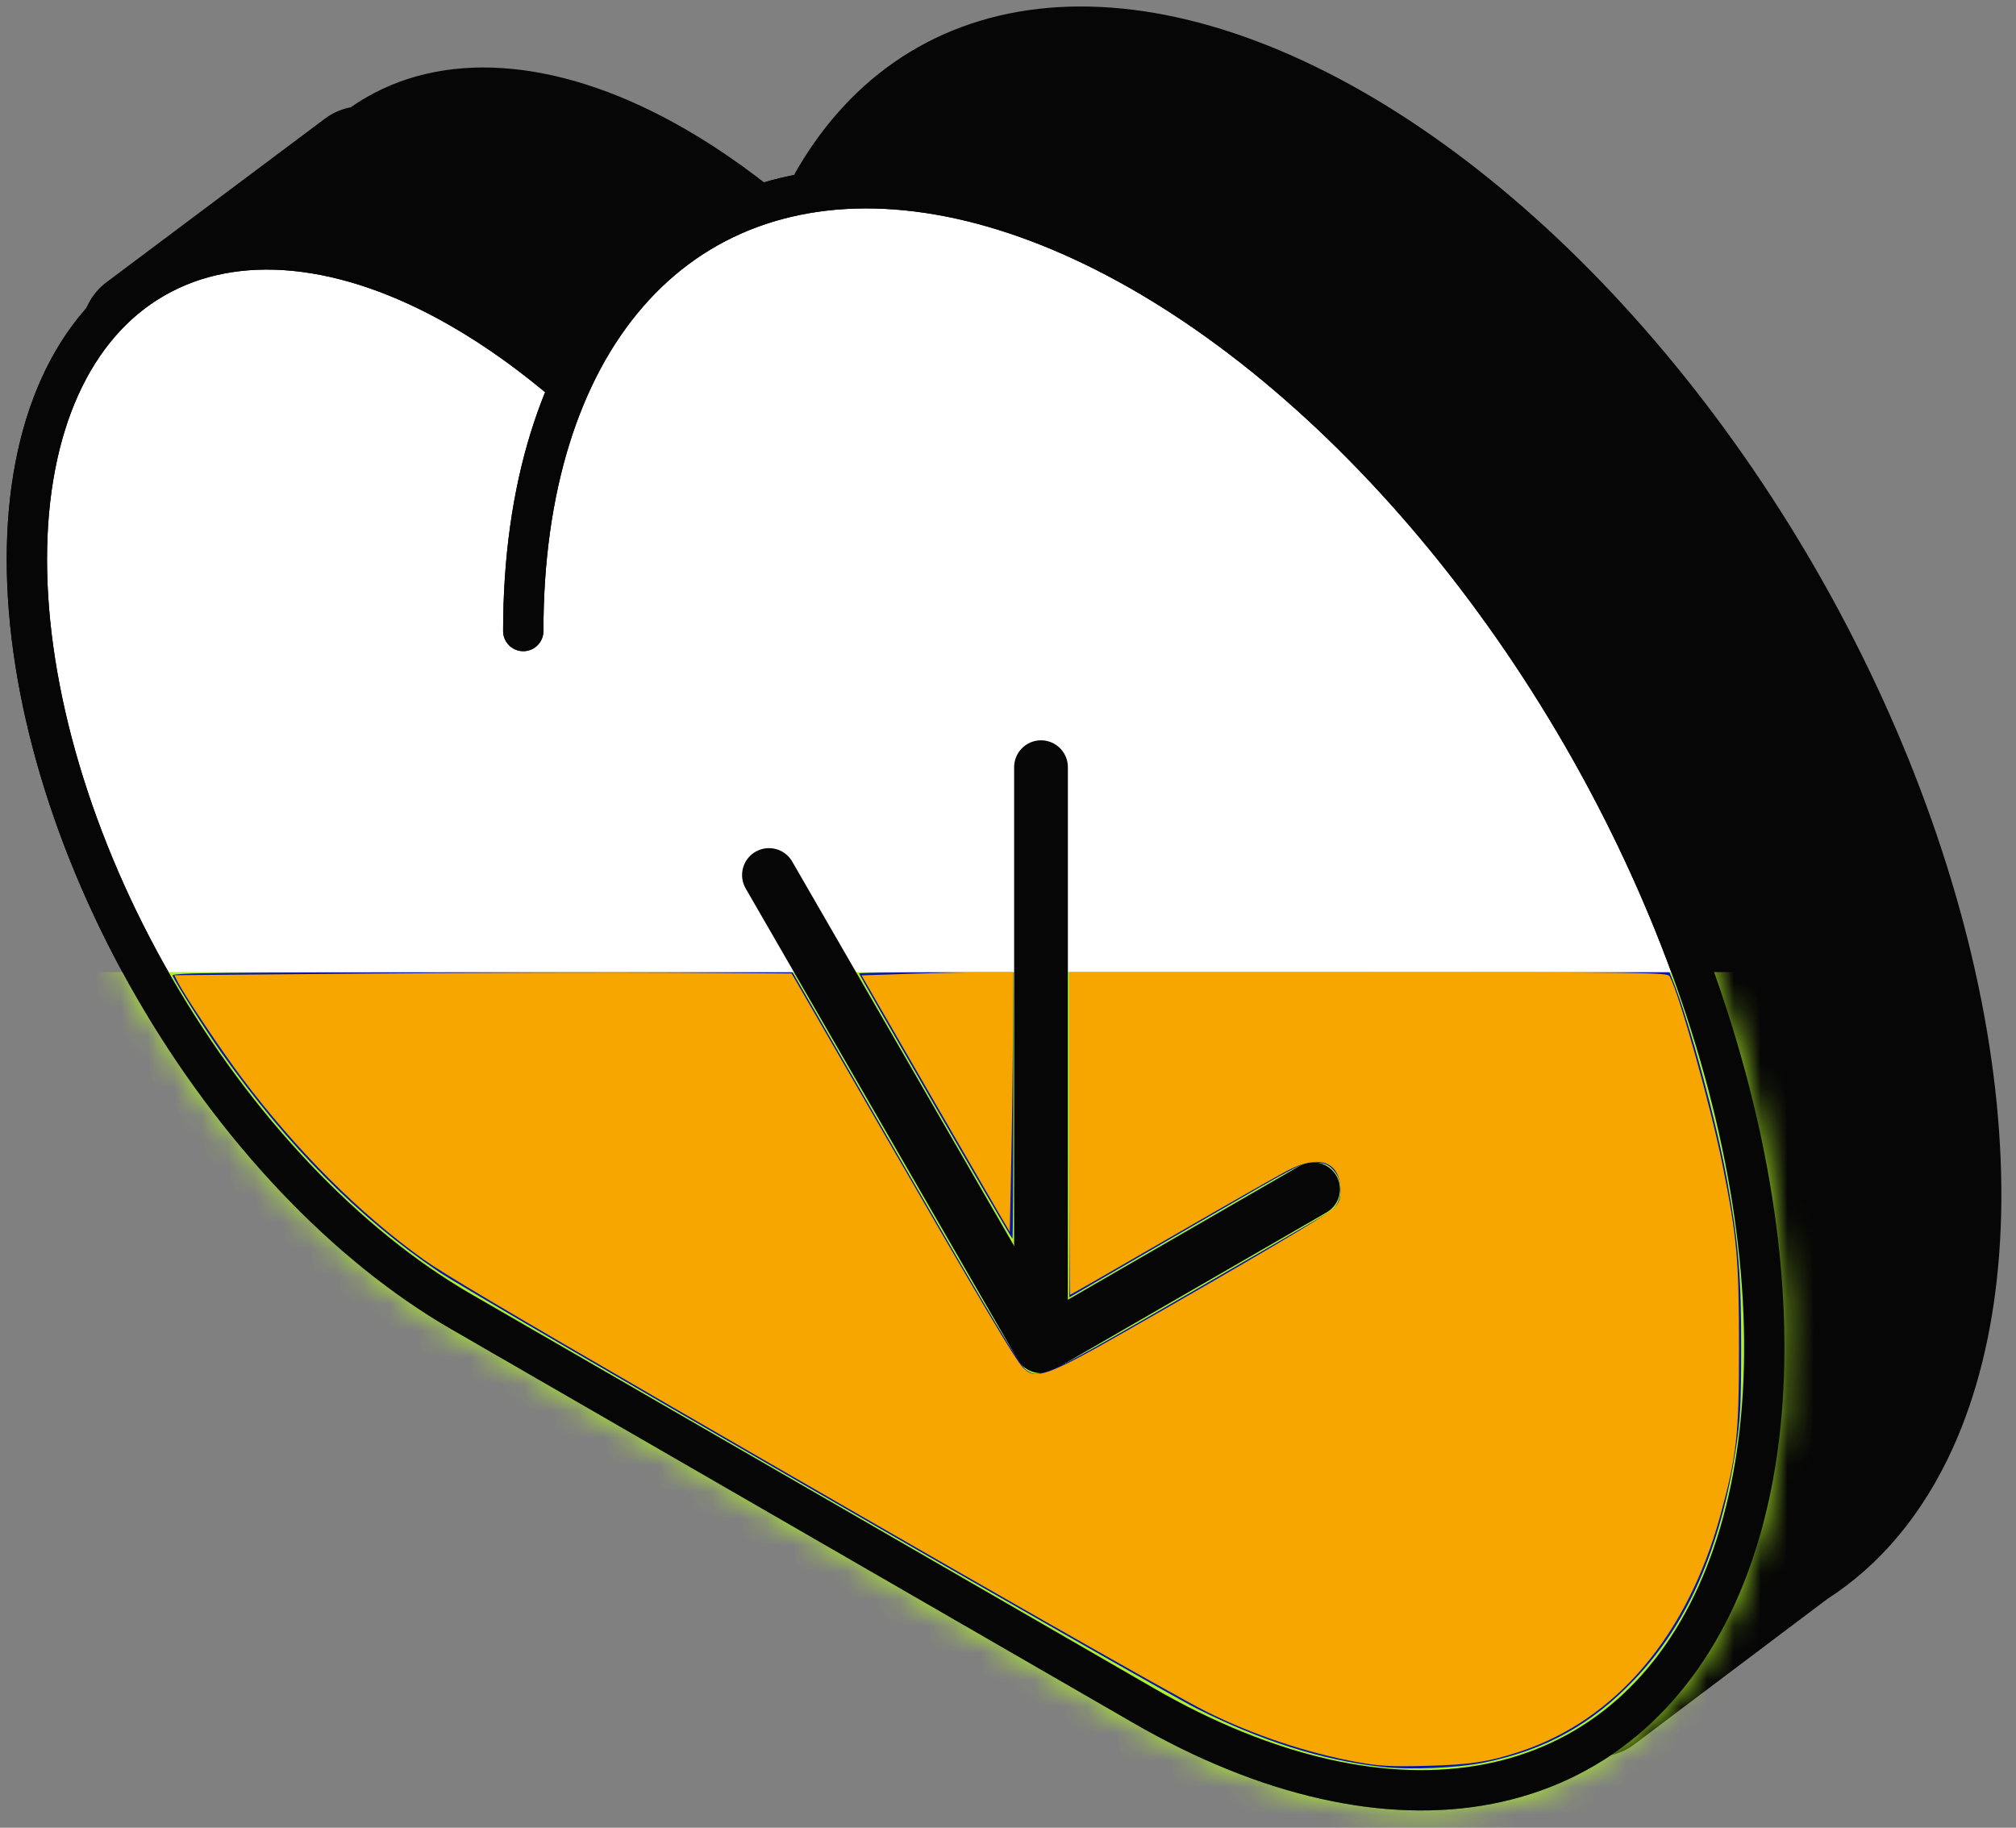
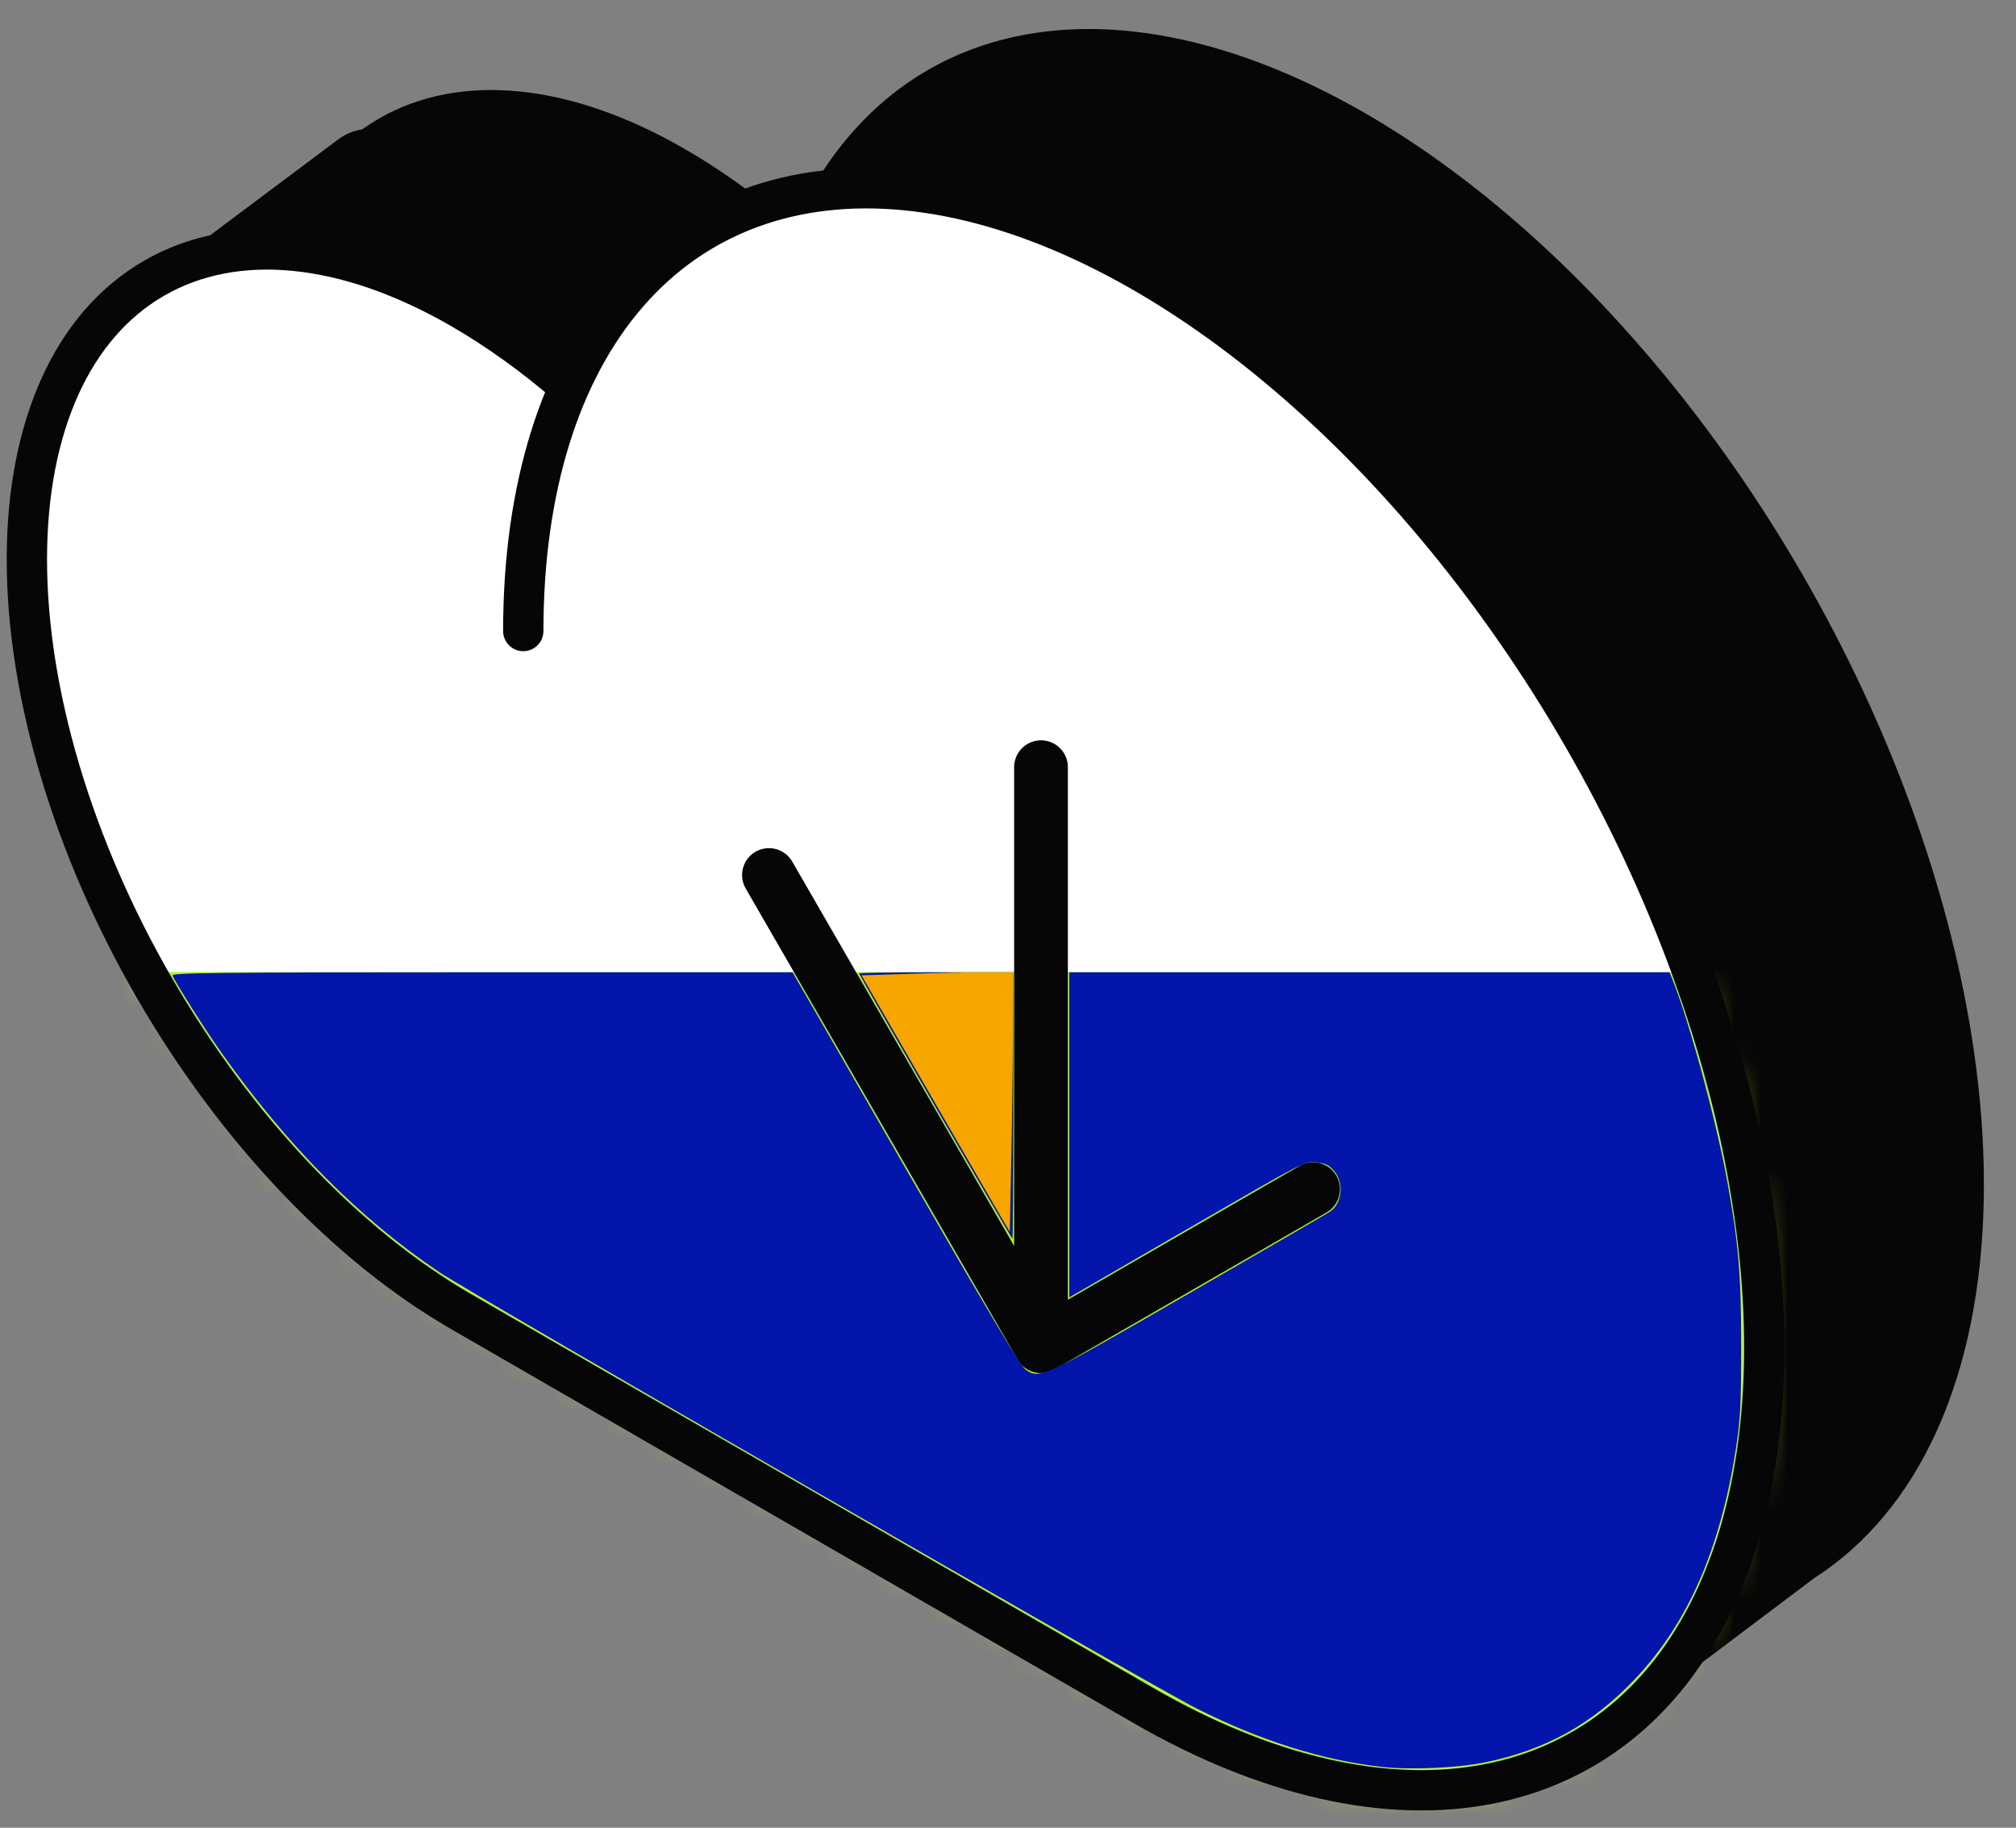
<svg xmlns="http://www.w3.org/2000/svg" xmlns:ns1="http://sodipodi.sourceforge.net/DTD/sodipodi-0.dtd" xmlns:ns2="http://www.inkscape.org/namespaces/inkscape" width="75" height="68" viewBox="0 0 75 68" fill="none" version="1.1" id="svg1612" ns1:docname="63b46ae9819abafacf28790f_icon-1-steps-finantech-x-webflow-template.svg" ns2:version="1.1 (c68e22c387, 2021-05-23)">
  <rect x="0" y="0" width="75" height="68" fill="#808080" stroke="none" />
  <ns1:namedview id="namedview1614" pagecolor="#ffffff" bordercolor="#666666" borderopacity="1.0" ns2:pageshadow="2" ns2:pageopacity="0.0" ns2:pagecheckerboard="0" showgrid="false" ns2:zoom="11.5" ns2:cx="37.521739" ns2:cy="33.26087" ns2:window-width="1920" ns2:window-height="986" ns2:window-x="-11" ns2:window-y="-11" ns2:window-maximized="1" ns2:current-layer="svg1612" />
  <g clip-path="url(#clip0_3754_37700)" id="g1605">
    <path fill-rule="evenodd" clip-rule="evenodd" d="M50.298 57.074L57.745 63.992C58.455 64.651 59.535 64.707 60.309 64.124L67.498 58.709C69.423 57.474 70.972 55.623 72.054 53.231C73.796 49.381 74.251 44.302 73.364 38.635C72.476 32.968 70.284 26.968 67.066 21.393C63.847 15.819 59.747 10.921 55.283 7.319C50.819 3.716 46.192 1.571 41.987 1.154C37.782 0.738 34.188 2.069 31.66 4.978C30.784 5.987 30.049 7.169 29.463 8.502L29.479 8.418C28.171 7.287 26.828 6.322 25.48 5.545C21.208 3.078 17.111 2.672 14.09 4.416C13.878 4.539 13.673 4.671 13.474 4.813C13.157 4.861 12.849 4.986 12.578 5.189L4.455 11.272C3.457 12.019 3.379 13.489 4.293 14.338L9.823 19.475C10.513 23.171 11.978 27.063 14.09 30.721C17.111 35.953 21.208 40.279 25.48 42.745L50.298 57.074Z" fill="#060606" id="path1582" />
-     <path d="M57.745 63.992L57.934 63.383L57.934 63.383L57.745 63.992ZM50.298 57.074L50.487 56.465L50.394 56.379L50.298 56.324L50.298 57.074ZM60.309 64.124L60.8 64.898L60.8 64.898L60.309 64.124ZM67.498 58.709L67.026 57.921L67.016 57.927L67.007 57.934L67.498 58.709ZM72.054 53.231L71.454 52.598L71.454 52.598L72.054 53.231ZM73.364 38.635L74.001 38.856L74.001 38.856L73.364 38.635ZM67.066 21.393L67.525 21.128L67.525 21.128L67.066 21.393ZM55.283 7.319L55.41 6.656L55.283 7.319ZM41.987 1.154L41.739 0.318L41.739 0.318L41.987 1.154ZM31.66 4.978L32.2 5.707L32.2 5.707L31.66 4.978ZM29.463 8.502L28.826 7.991L30.065 9.131L29.463 8.502ZM29.479 8.418L30.116 8.929L30.234 8.298L29.636 7.78L29.479 8.418ZM25.48 5.545L25.48 6.295L25.481 6.295L25.48 5.545ZM14.09 4.416L13.631 3.621L13.631 3.621L14.09 4.416ZM13.474 4.813L13.821 5.647L13.898 5.635L13.958 5.592L13.474 4.813ZM12.578 5.189L13.067 5.964L13.067 5.964L12.578 5.189ZM4.455 11.272L3.966 10.496L3.966 10.496L4.455 11.272ZM4.293 14.338L4.104 14.946L4.104 14.946L4.293 14.338ZM9.823 19.475L10.454 19.663L10.367 19.196L10.012 18.866L9.823 19.475ZM14.09 30.721L13.631 30.986L13.631 30.986L14.09 30.721ZM57.934 63.383L50.487 56.465L50.108 57.682L57.556 64.6L57.934 63.383ZM59.819 63.349C59.488 63.598 59.098 63.704 58.734 63.686C58.355 63.666 58.08 63.519 57.934 63.383L57.556 64.6C58.12 65.124 58.739 65.334 59.272 65.362C59.819 65.39 60.357 65.232 60.8 64.898L59.819 63.349ZM67.007 57.934L59.819 63.349L60.8 64.898L67.988 59.483L67.007 57.934ZM71.454 52.598C70.402 54.922 68.897 56.721 67.026 57.921L67.969 59.497C69.949 58.227 71.541 56.324 72.654 53.865L71.454 52.598ZM72.727 38.413C73.589 43.92 73.147 48.857 71.454 52.598L72.654 53.865C74.445 49.906 74.914 44.683 74.001 38.856L72.727 38.413ZM66.606 21.659C69.734 27.075 71.864 32.906 72.727 38.413L74.001 38.856C73.088 33.029 70.834 26.86 67.525 21.128L66.606 21.659ZM55.156 7.981C59.494 11.482 63.479 16.242 66.606 21.659L67.525 21.128C64.216 15.397 60 10.36 55.41 6.656L55.156 7.981ZM42.236 1.991C46.322 2.395 50.819 4.48 55.156 7.981L55.41 6.656C50.82 2.952 46.062 0.746 41.739 0.318L42.236 1.991ZM32.2 5.707C34.657 2.879 38.15 1.586 42.236 1.991L41.739 0.318C37.415 -0.11 33.72 1.258 31.12 4.25L32.2 5.707ZM30.065 9.131C30.634 7.836 31.349 6.687 32.2 5.707L31.12 4.25C30.219 5.287 29.463 6.502 28.861 7.873L30.065 9.131ZM28.841 7.906L28.826 7.991L30.101 9.014L30.116 8.929L28.841 7.906ZM25.481 6.295C26.776 7.042 28.066 7.969 29.322 9.055L29.636 7.78C28.276 6.605 26.881 5.602 25.48 4.794L25.481 6.295ZM14.549 5.212C17.448 3.538 21.381 3.927 25.48 6.295L25.48 4.795C21.036 2.229 16.774 1.806 13.631 3.621L14.549 5.212ZM13.958 5.592C14.149 5.456 14.346 5.329 14.549 5.212L13.631 3.621C13.41 3.748 13.197 3.886 12.99 4.033L13.958 5.592ZM13.067 5.964C13.298 5.792 13.559 5.687 13.821 5.647L13.127 3.978C12.756 4.035 12.4 4.18 12.088 4.414L13.067 5.964ZM4.945 12.047L13.067 5.964L12.088 4.414L3.966 10.496L4.945 12.047ZM4.482 13.729C4.403 13.656 4.372 13.599 4.353 13.549C4.327 13.485 4.296 13.362 4.306 13.185C4.325 12.822 4.511 12.372 4.945 12.047L3.966 10.496C3.401 10.919 3.05 11.577 3.009 12.348C2.988 12.738 3.047 13.189 3.232 13.662C3.424 14.15 3.726 14.595 4.104 14.946L4.482 13.729ZM10.012 18.866L4.482 13.729L4.104 14.946L9.634 20.083L10.012 18.866ZM14.549 30.456C12.523 26.945 11.117 23.21 10.454 19.663L9.192 19.286C9.91 23.132 11.434 27.181 13.631 30.986L14.549 30.456ZM25.48 41.995C21.381 39.628 17.448 35.477 14.549 30.456L13.631 30.986C16.774 36.43 21.036 40.929 25.48 43.495L25.48 41.995ZM50.298 56.324L25.48 41.995L25.48 43.495L50.298 57.824L50.298 56.324Z" fill="#060606" id="path1584" />
    <path d="M19.467 23.477C19.467 18.206 20.821 13.834 23.358 10.915C25.894 7.996 29.499 6.661 33.718 7.079C37.936 7.496 42.577 9.648 47.055 13.262C51.533 16.876 55.646 21.789 58.874 27.381C62.103 32.973 64.301 38.992 65.192 44.676C66.083 50.361 65.626 55.457 63.878 59.319C62.131 63.181 59.172 65.635 55.376 66.373C51.58 67.11 47.117 66.096 42.551 63.46L17.159 48.8C12.873 46.326 8.763 41.987 5.733 36.738C2.702 31.489 1 25.761 1 20.812C1 15.863 2.702 12.1 5.733 10.351C8.763 8.601 12.873 9.008 17.159 11.483C18.511 12.263 19.858 13.23 21.17 14.365" fill="white" id="path1586" />
-     <path d="M19.467 23.477C19.467 18.206 20.821 13.834 23.358 10.915C25.894 7.996 29.499 6.661 33.718 7.079C37.936 7.496 42.577 9.648 47.055 13.262C51.533 16.876 55.646 21.789 58.874 27.381C62.103 32.973 64.301 38.992 65.192 44.676C66.083 50.361 65.626 55.457 63.878 59.319C62.131 63.181 59.172 65.635 55.376 66.373C51.58 67.11 47.117 66.096 42.551 63.46L17.159 48.8C12.873 46.326 8.763 41.987 5.733 36.738C2.702 31.489 1 25.761 1 20.812C1 15.863 2.702 12.1 5.733 10.351C8.763 8.601 12.873 9.008 17.159 11.483C18.511 12.263 19.858 13.23 21.17 14.365" stroke="#060606" stroke-width="1.5" stroke-linecap="round" stroke-linejoin="round" id="path1588" />
    <mask id="mask0_3754_37700" style="mask-type:alpha" maskUnits="userSpaceOnUse" x="0" y="6" width="67" height="62">
      <path d="M19.467 23.477C19.467 18.206 20.821 13.834 23.358 10.915C25.894 7.996 29.499 6.661 33.718 7.079C37.936 7.496 42.577 9.648 47.055 13.262C51.533 16.876 55.646 21.789 58.874 27.381C62.103 32.973 64.301 38.992 65.192 44.676C66.083 50.361 65.626 55.457 63.878 59.319C62.131 63.181 59.172 65.635 55.376 66.373C51.58 67.11 47.117 66.096 42.551 63.46L17.159 48.8C12.873 46.326 8.763 41.987 5.733 36.738C2.702 31.489 1 25.761 1 20.812C1 15.863 2.702 12.1 5.733 10.351C8.763 8.601 12.873 9.008 17.159 11.483C18.511 12.263 19.858 13.23 21.17 14.365" fill="white" id="path1590" />
-       <path d="M19.467 23.477C19.467 18.206 20.821 13.834 23.358 10.915C25.894 7.996 29.499 6.661 33.718 7.079C37.936 7.496 42.577 9.648 47.055 13.262C51.533 16.876 55.646 21.789 58.874 27.381C62.103 32.973 64.301 38.992 65.192 44.676C66.083 50.361 65.626 55.457 63.878 59.319C62.131 63.181 59.172 65.635 55.376 66.373C51.58 67.11 47.117 66.096 42.551 63.46L17.159 48.8C12.873 46.326 8.763 41.987 5.733 36.738C2.702 31.489 1 25.761 1 20.812C1 15.863 2.702 12.1 5.733 10.351C8.763 8.601 12.873 9.008 17.159 11.483C18.511 12.263 19.858 13.23 21.17 14.365" stroke="#060606" stroke-width="1.5" stroke-linecap="round" stroke-linejoin="round" id="path1592" />
    </mask>
    <g mask="url(#mask0_3754_37700)" id="g1597">
      <rect x="-9.414" y="36.166" width="86.375" height="61.25" fill="#B0F127" id="rect1595" />
    </g>
    <path d="M19.467 23.477C19.467 18.206 20.821 13.834 23.358 10.915C25.894 7.996 29.499 6.661 33.718 7.079C37.936 7.496 42.577 9.648 47.055 13.262C51.533 16.876 55.646 21.789 58.874 27.381C62.103 32.973 64.301 38.992 65.192 44.676C66.083 50.361 65.626 55.457 63.878 59.319C62.131 63.181 59.172 65.635 55.376 66.373C51.58 67.11 47.117 66.096 42.551 63.46L17.159 48.8C12.873 46.326 8.763 41.987 5.733 36.738C2.702 31.489 1 25.761 1 20.812C1 15.863 2.702 12.1 5.733 10.351C8.763 8.601 12.873 9.008 17.159 11.483C18.511 12.263 19.858 13.23 21.17 14.365" stroke="#060606" stroke-width="1.5" stroke-linecap="round" stroke-linejoin="round" id="path1599" />
    <path d="M38.728 28.543L38.728 48.896" stroke="#060606" stroke-width="2" stroke-linecap="round" stroke-linejoin="round" id="path1601" />
    <path d="M48.85 44.243L38.728 50.087L28.607 32.555" stroke="#060606" stroke-width="2" stroke-linecap="round" stroke-linejoin="round" id="path1603" />
  </g>
  <defs id="defs1610">
    <clipPath id="clip0_3754_37700">
      <rect width="75" height="68" fill="white" id="rect1607" />
    </clipPath>
  </defs>
  <path style="fill:#0415ac;stroke-width:0.087" d="M 51.401,65.737 C 49.175,65.482 46.902,64.765 44.522,63.566 42.776,62.686 17.621,48.19 16.324,47.317 13.36,45.319 10.697,42.636 8.244,39.174 7.65,38.336 6.515,36.545 6.419,36.295 6.38,36.192 8.081,36.174 17.929,36.174 h 11.556 l 4.214,7.314 c 3.174,5.508 4.279,7.356 4.475,7.483 0.523,0.34 0.6,0.304 6.034,-2.834 2.793,-1.612 5.164,-2.988 5.269,-3.057 0.458,-0.3 0.535,-1.091 0.148,-1.524 -0.197,-0.221 -0.327,-0.281 -0.674,-0.31 -0.427,-0.037 -0.458,-0.02 -4.43,2.278 -2.2,1.273 -4.166,2.412 -4.37,2.53 l -0.37,0.215 V 42.221 36.174 H 50.947 62.112 L 62.242,36.5 c 0.607,1.521 1.613,5.23 2.01,7.413 0.428,2.351 0.526,3.52 0.524,6.217 -0.002,2.169 -0.03,2.696 -0.196,3.765 -0.582,3.74 -1.79,6.499 -3.754,8.571 -1.587,1.676 -3.323,2.64 -5.588,3.104 -1.018,0.209 -2.79,0.285 -3.836,0.166 z" id="path1653" />
  <path style="fill:#0415ac;stroke-width:0.087" d="m 34.795,41.172 c -1.561,-2.703 -2.838,-4.934 -2.838,-4.957 0,-0.023 1.291,-0.041 2.87,-0.041 h 2.87 v 4.957 c 0,2.726 -0.014,4.957 -0.031,4.957 -0.017,0 -1.309,-2.212 -2.87,-4.915 z" id="path1692" />
  <path style="fill:#f7a600;stroke-width:0.087" d="m 37.144,45.111 c -0.357,-0.609 -4.264,-7.378 -4.888,-8.467 l -0.204,-0.356 1.757,-0.057 c 0.966,-0.031 2.236,-0.057 2.822,-0.057 l 1.065,-2.3e-4 L 37.684,38.5 c -0.007,1.279 -0.036,3.452 -0.065,4.829 l -0.053,2.503 z" id="path4875" />
-   <path style="fill:#f7a600;stroke-width:0.087" d="M 50.522,65.564 C 48.633,65.222 46.615,64.547 44.87,63.674 43.614,63.045 35.49,58.41 24.826,52.237 18.658,48.666 16.473,47.37 15.739,46.843 13.359,45.136 11.011,42.786 8.988,40.087 8.238,39.087 6.887,37.067 6.624,36.554 l -0.139,-0.272 7.236,-0.06 c 3.98,-0.033 9.147,-0.047 11.482,-0.032 l 4.246,0.027 3.261,5.652 c 3.931,6.814 5.043,8.689 5.347,9.014 0.447,0.479 0.893,0.323 3.769,-1.319 4.824,-2.753 7.593,-4.391 7.804,-4.617 0.188,-0.201 0.239,-0.339 0.239,-0.649 0,-1.053 -0.75,-1.362 -1.901,-0.783 -0.326,0.164 -2.287,1.279 -4.36,2.478 -2.072,1.199 -3.781,2.18 -3.797,2.18 -0.016,0 -0.029,-2.7 -0.029,-6 v -6 h 11.127 c 10.509,0 11.132,0.009 11.209,0.152 0.362,0.677 1.53,4.852 1.965,7.022 0.538,2.683 0.611,3.498 0.611,6.783 5.9e-5,3.293 -0.08,4.014 -0.692,6.246 -1.226,4.469 -3.877,7.601 -7.437,8.784 -1.175,0.391 -1.88,0.498 -3.522,0.538 -1.302,0.032 -1.726,0.009 -2.522,-0.135 z" id="path4914" />
</svg>